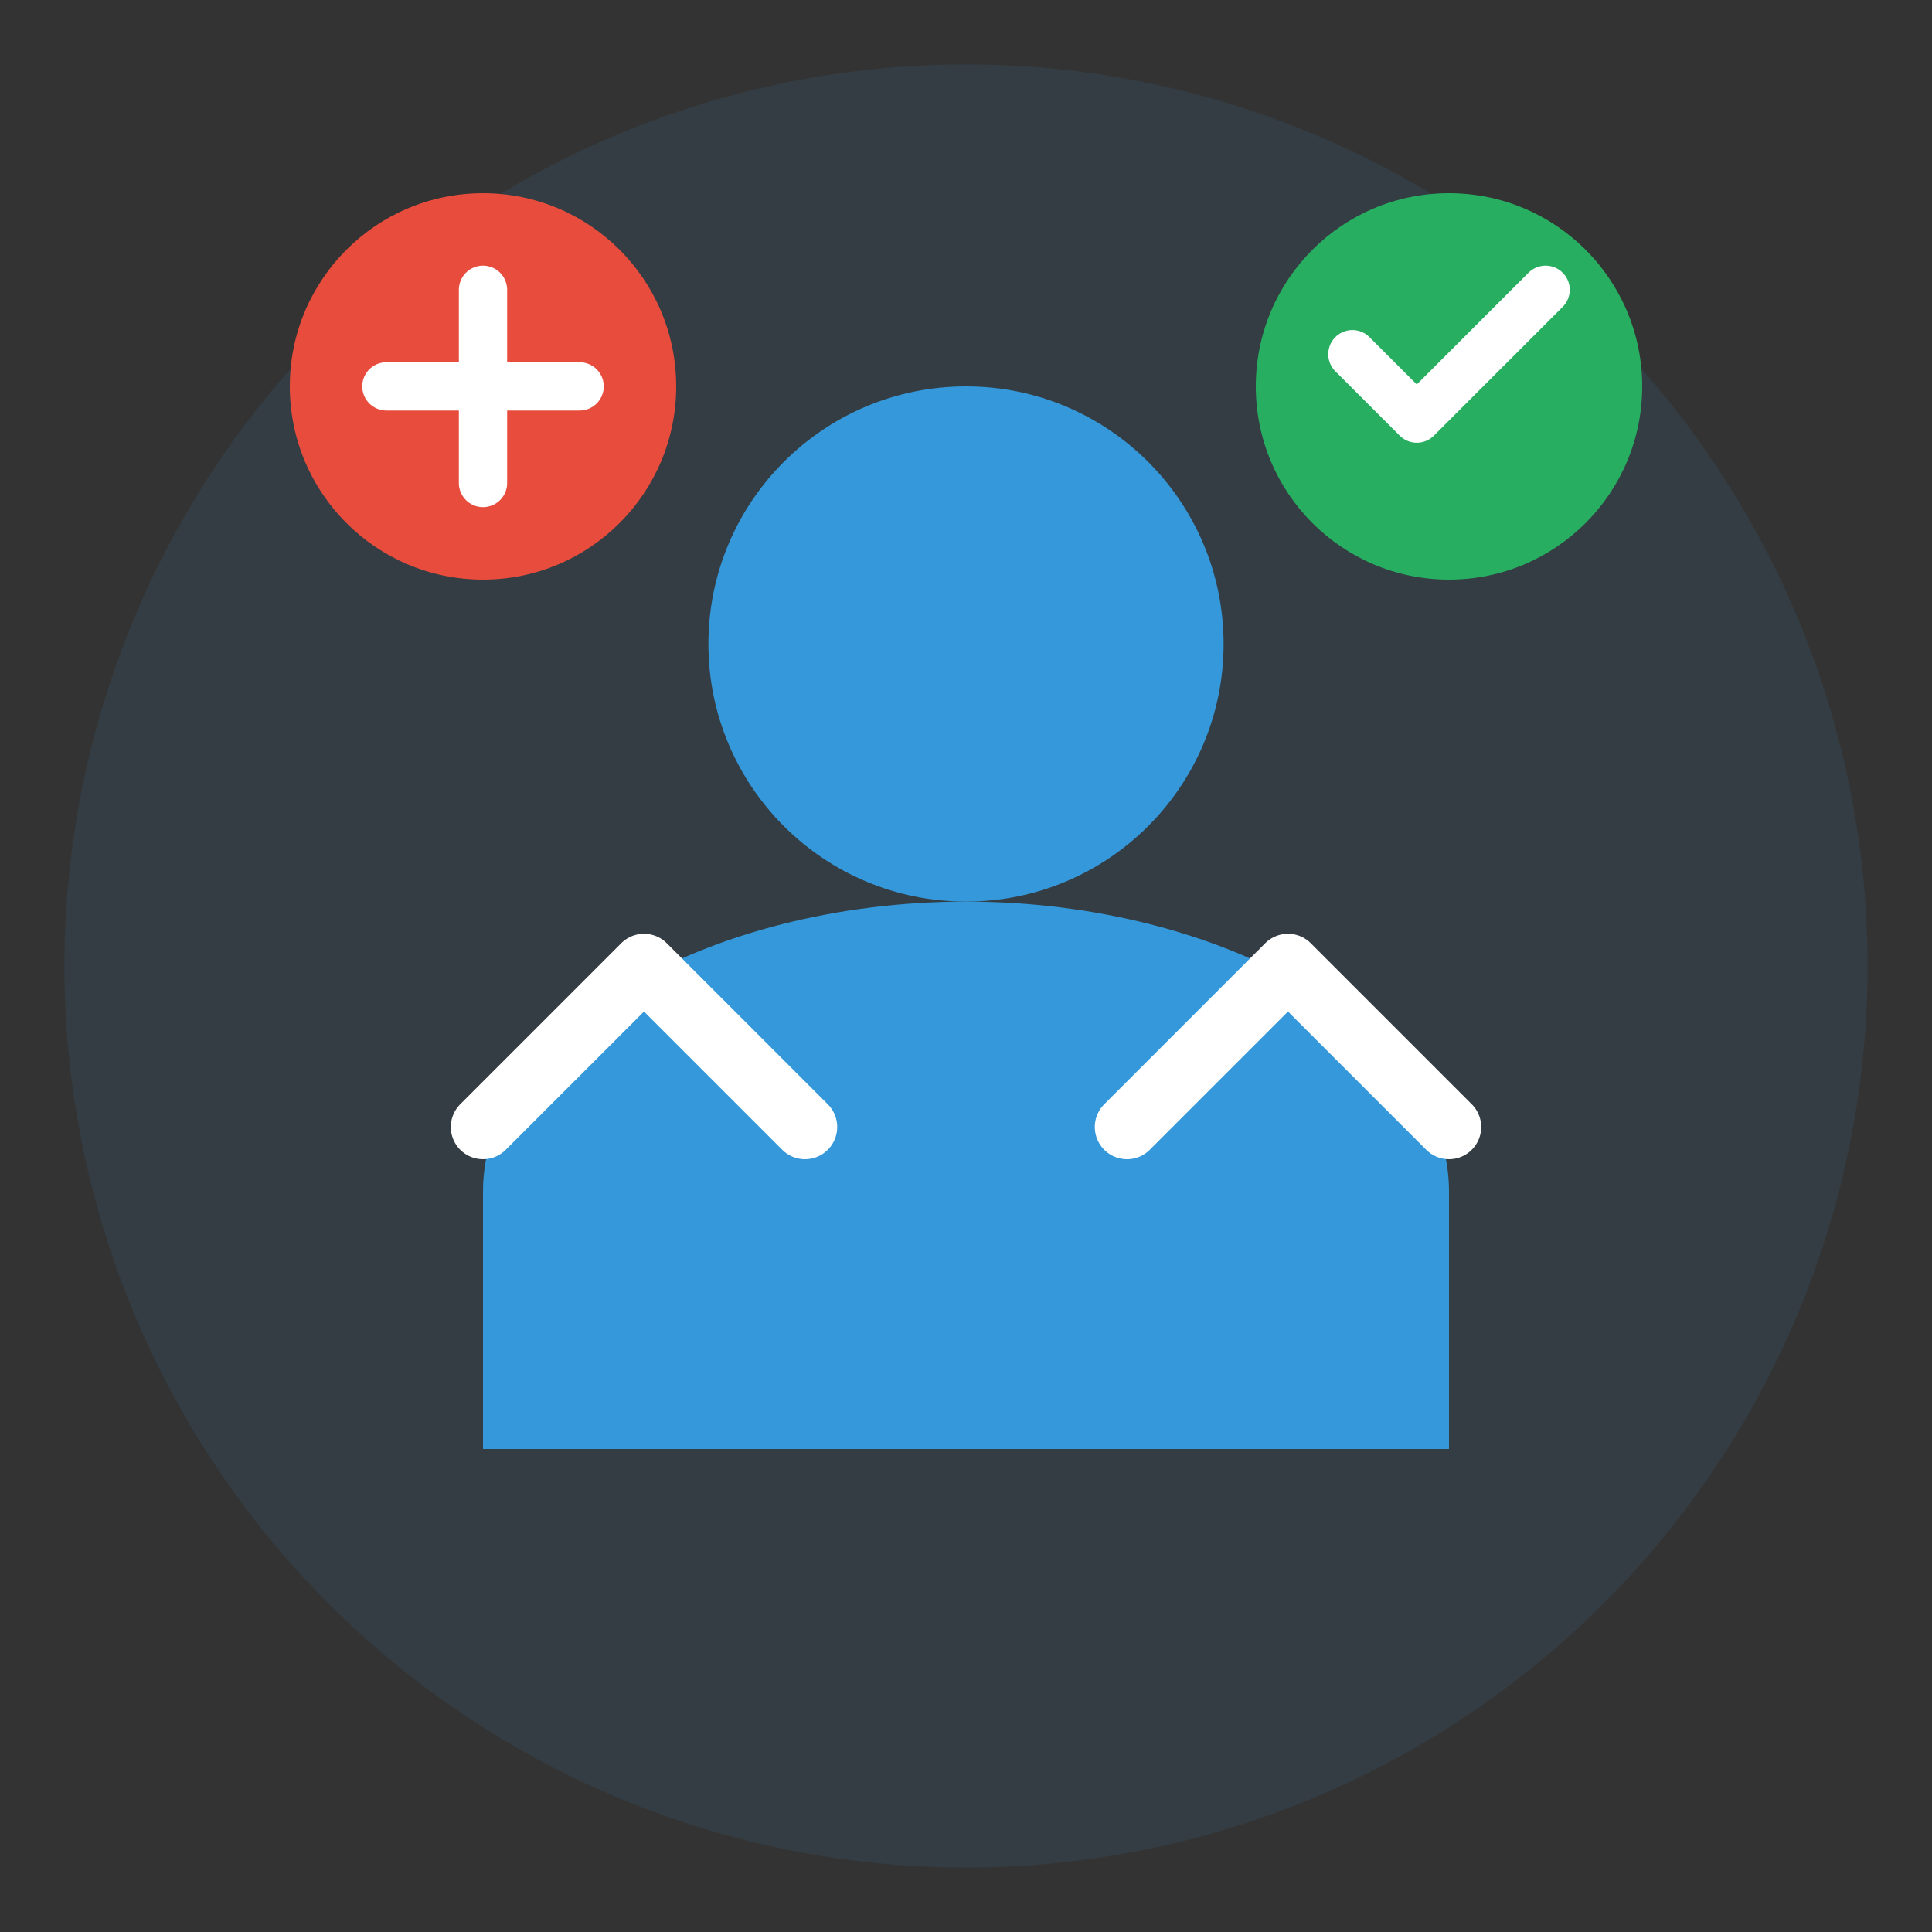
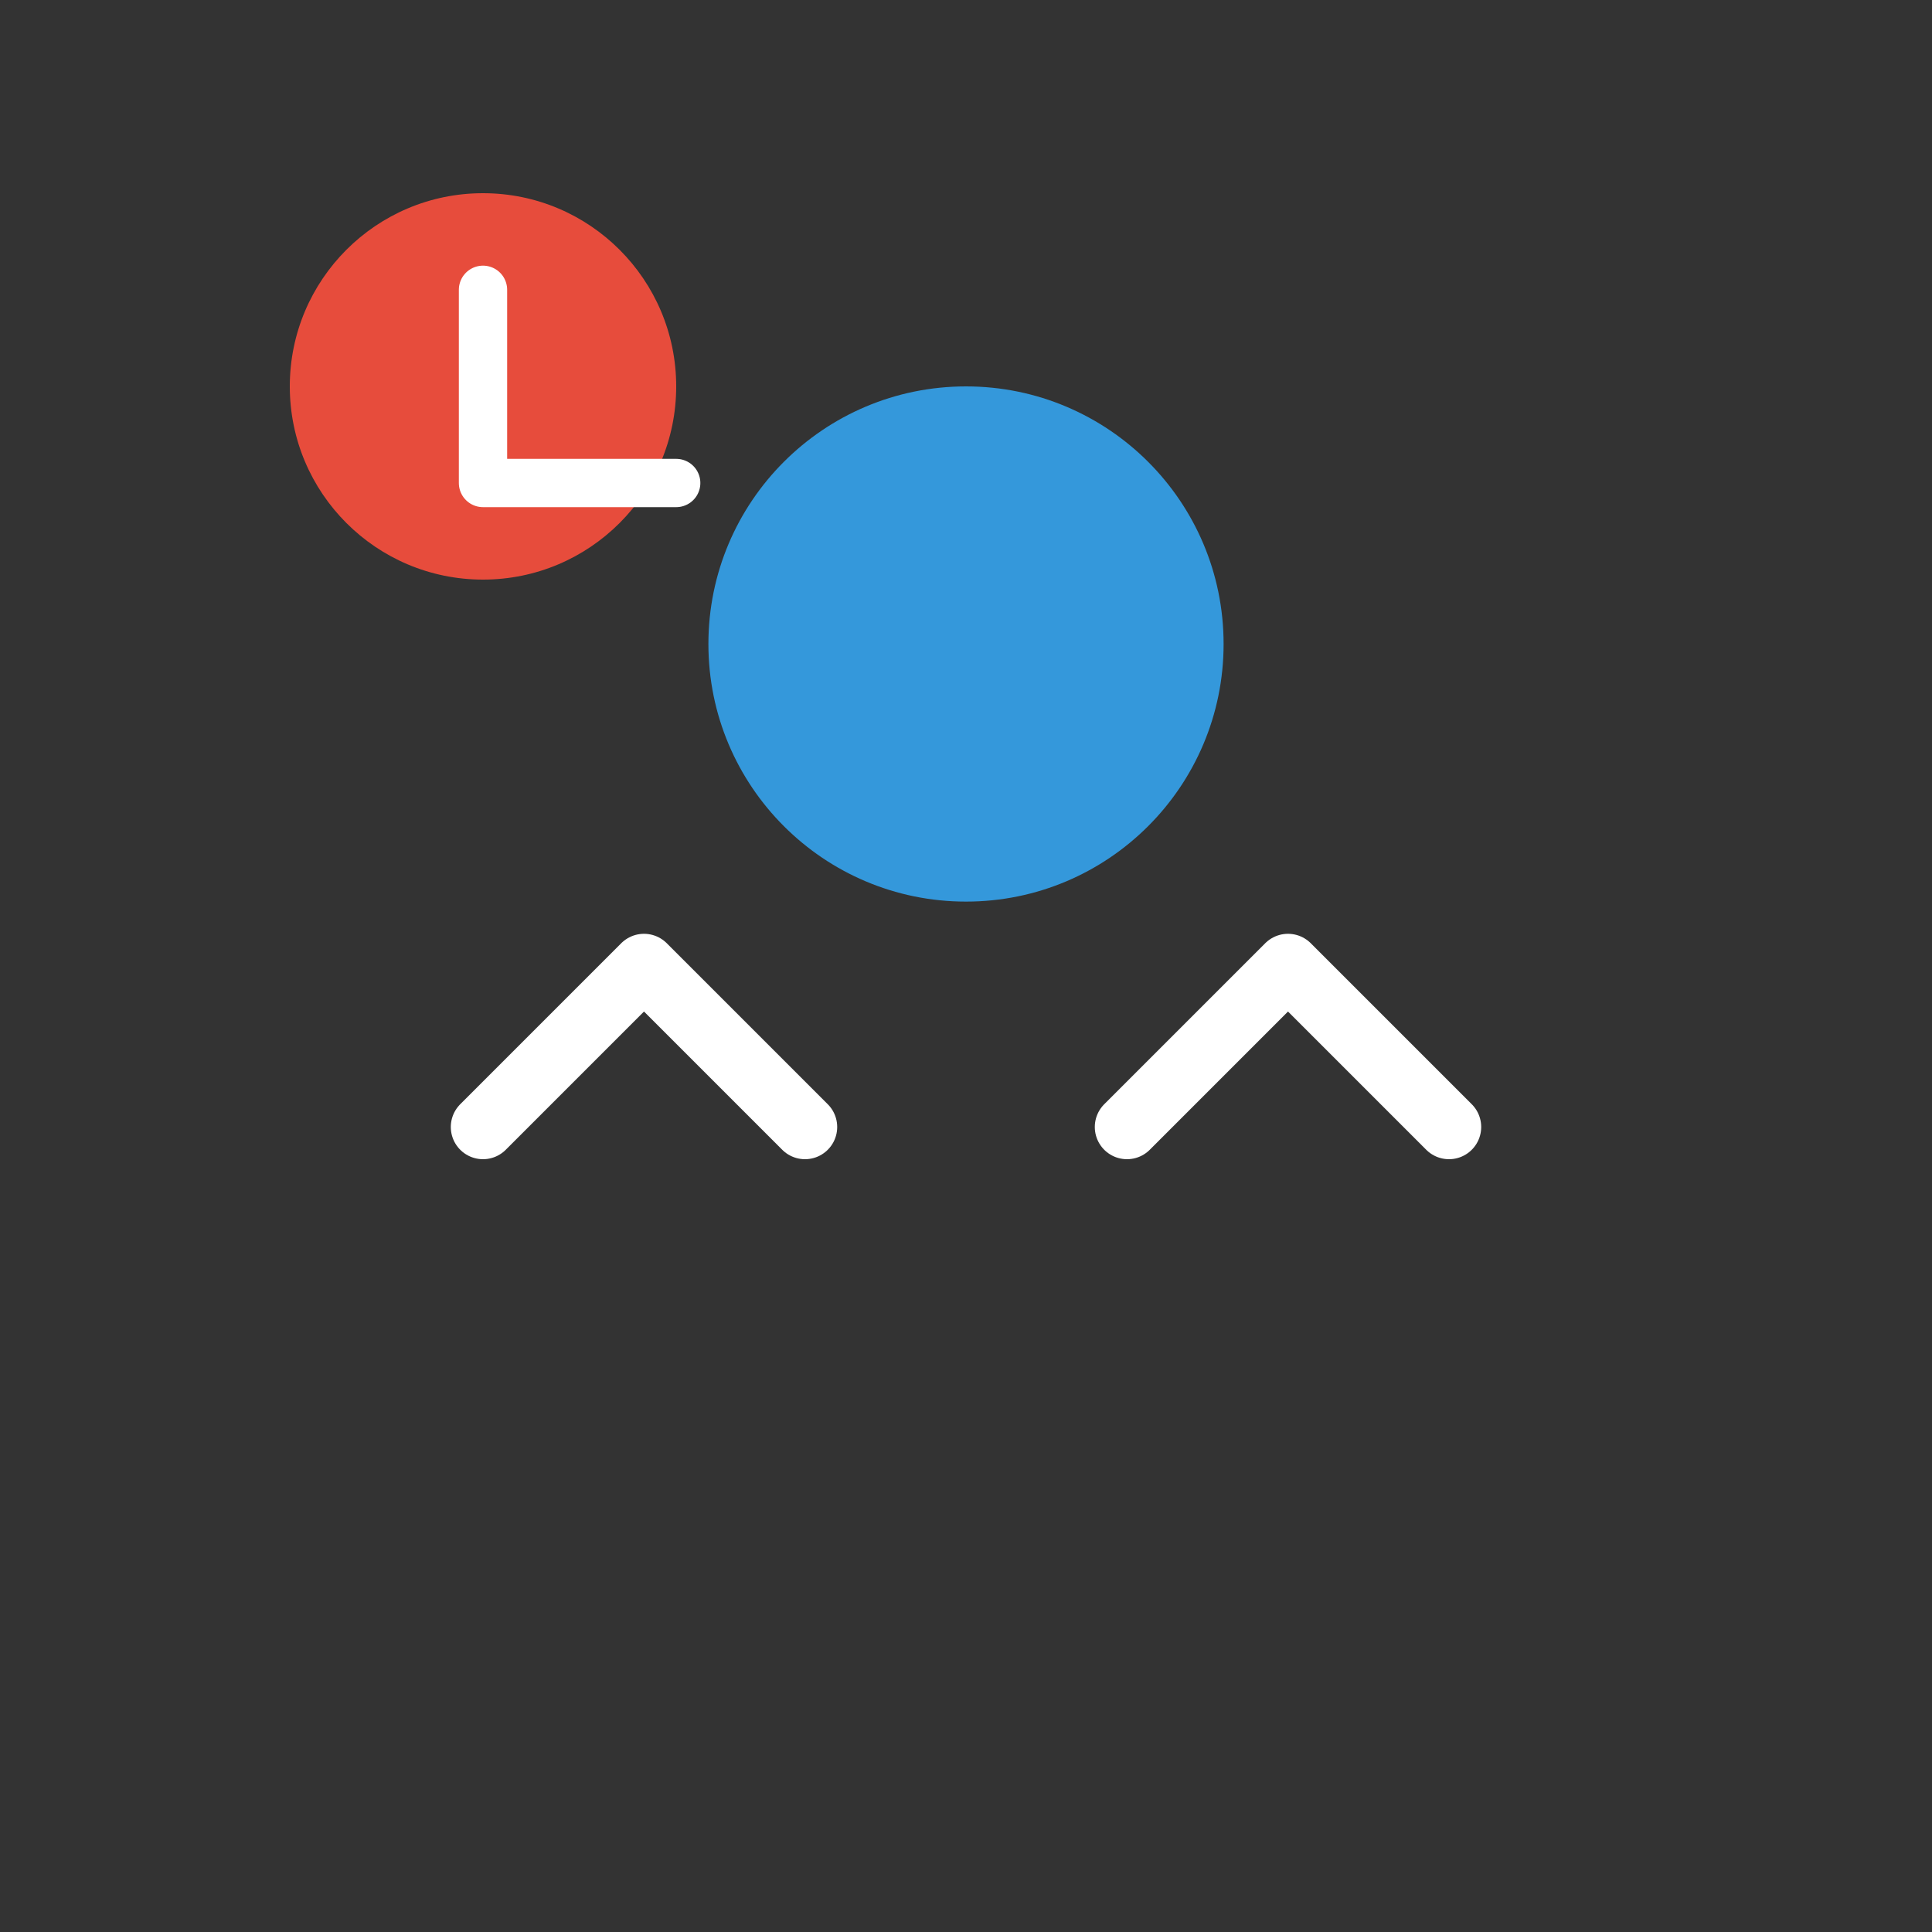
<svg xmlns="http://www.w3.org/2000/svg" width="60" height="60" viewBox="0 0 60 60" fill="none">
  <rect x="0" y="0" width="60" height="60" fill="#333333" stroke="none" />
-   <circle cx="30" cy="30" r="28" fill="#3498db" fill-opacity="0.1" />
  <circle cx="30" cy="20" r="8" fill="#3498db" />
-   <path d="M30 28c-8 0-15 4-15 9v8h30v-8c0-5-7-9-15-9z" fill="#3498db" />
  <path d="M15 35l5-5 5 5" stroke="white" stroke-width="2" stroke-linecap="round" stroke-linejoin="round" />
  <path d="M35 35l5-5 5 5" stroke="white" stroke-width="2" stroke-linecap="round" stroke-linejoin="round" />
-   <circle cx="45" cy="12" r="6" fill="#27ae60" />
-   <path d="M42 11l2 2 4-4" stroke="white" stroke-width="1.5" stroke-linecap="round" stroke-linejoin="round" />
  <circle cx="15" cy="12" r="6" fill="#e74c3c" />
-   <path d="M15 9v6m-3-3h6" stroke="white" stroke-width="1.5" stroke-linecap="round" stroke-linejoin="round" />
+   <path d="M15 9v6h6" stroke="white" stroke-width="1.5" stroke-linecap="round" stroke-linejoin="round" />
</svg>